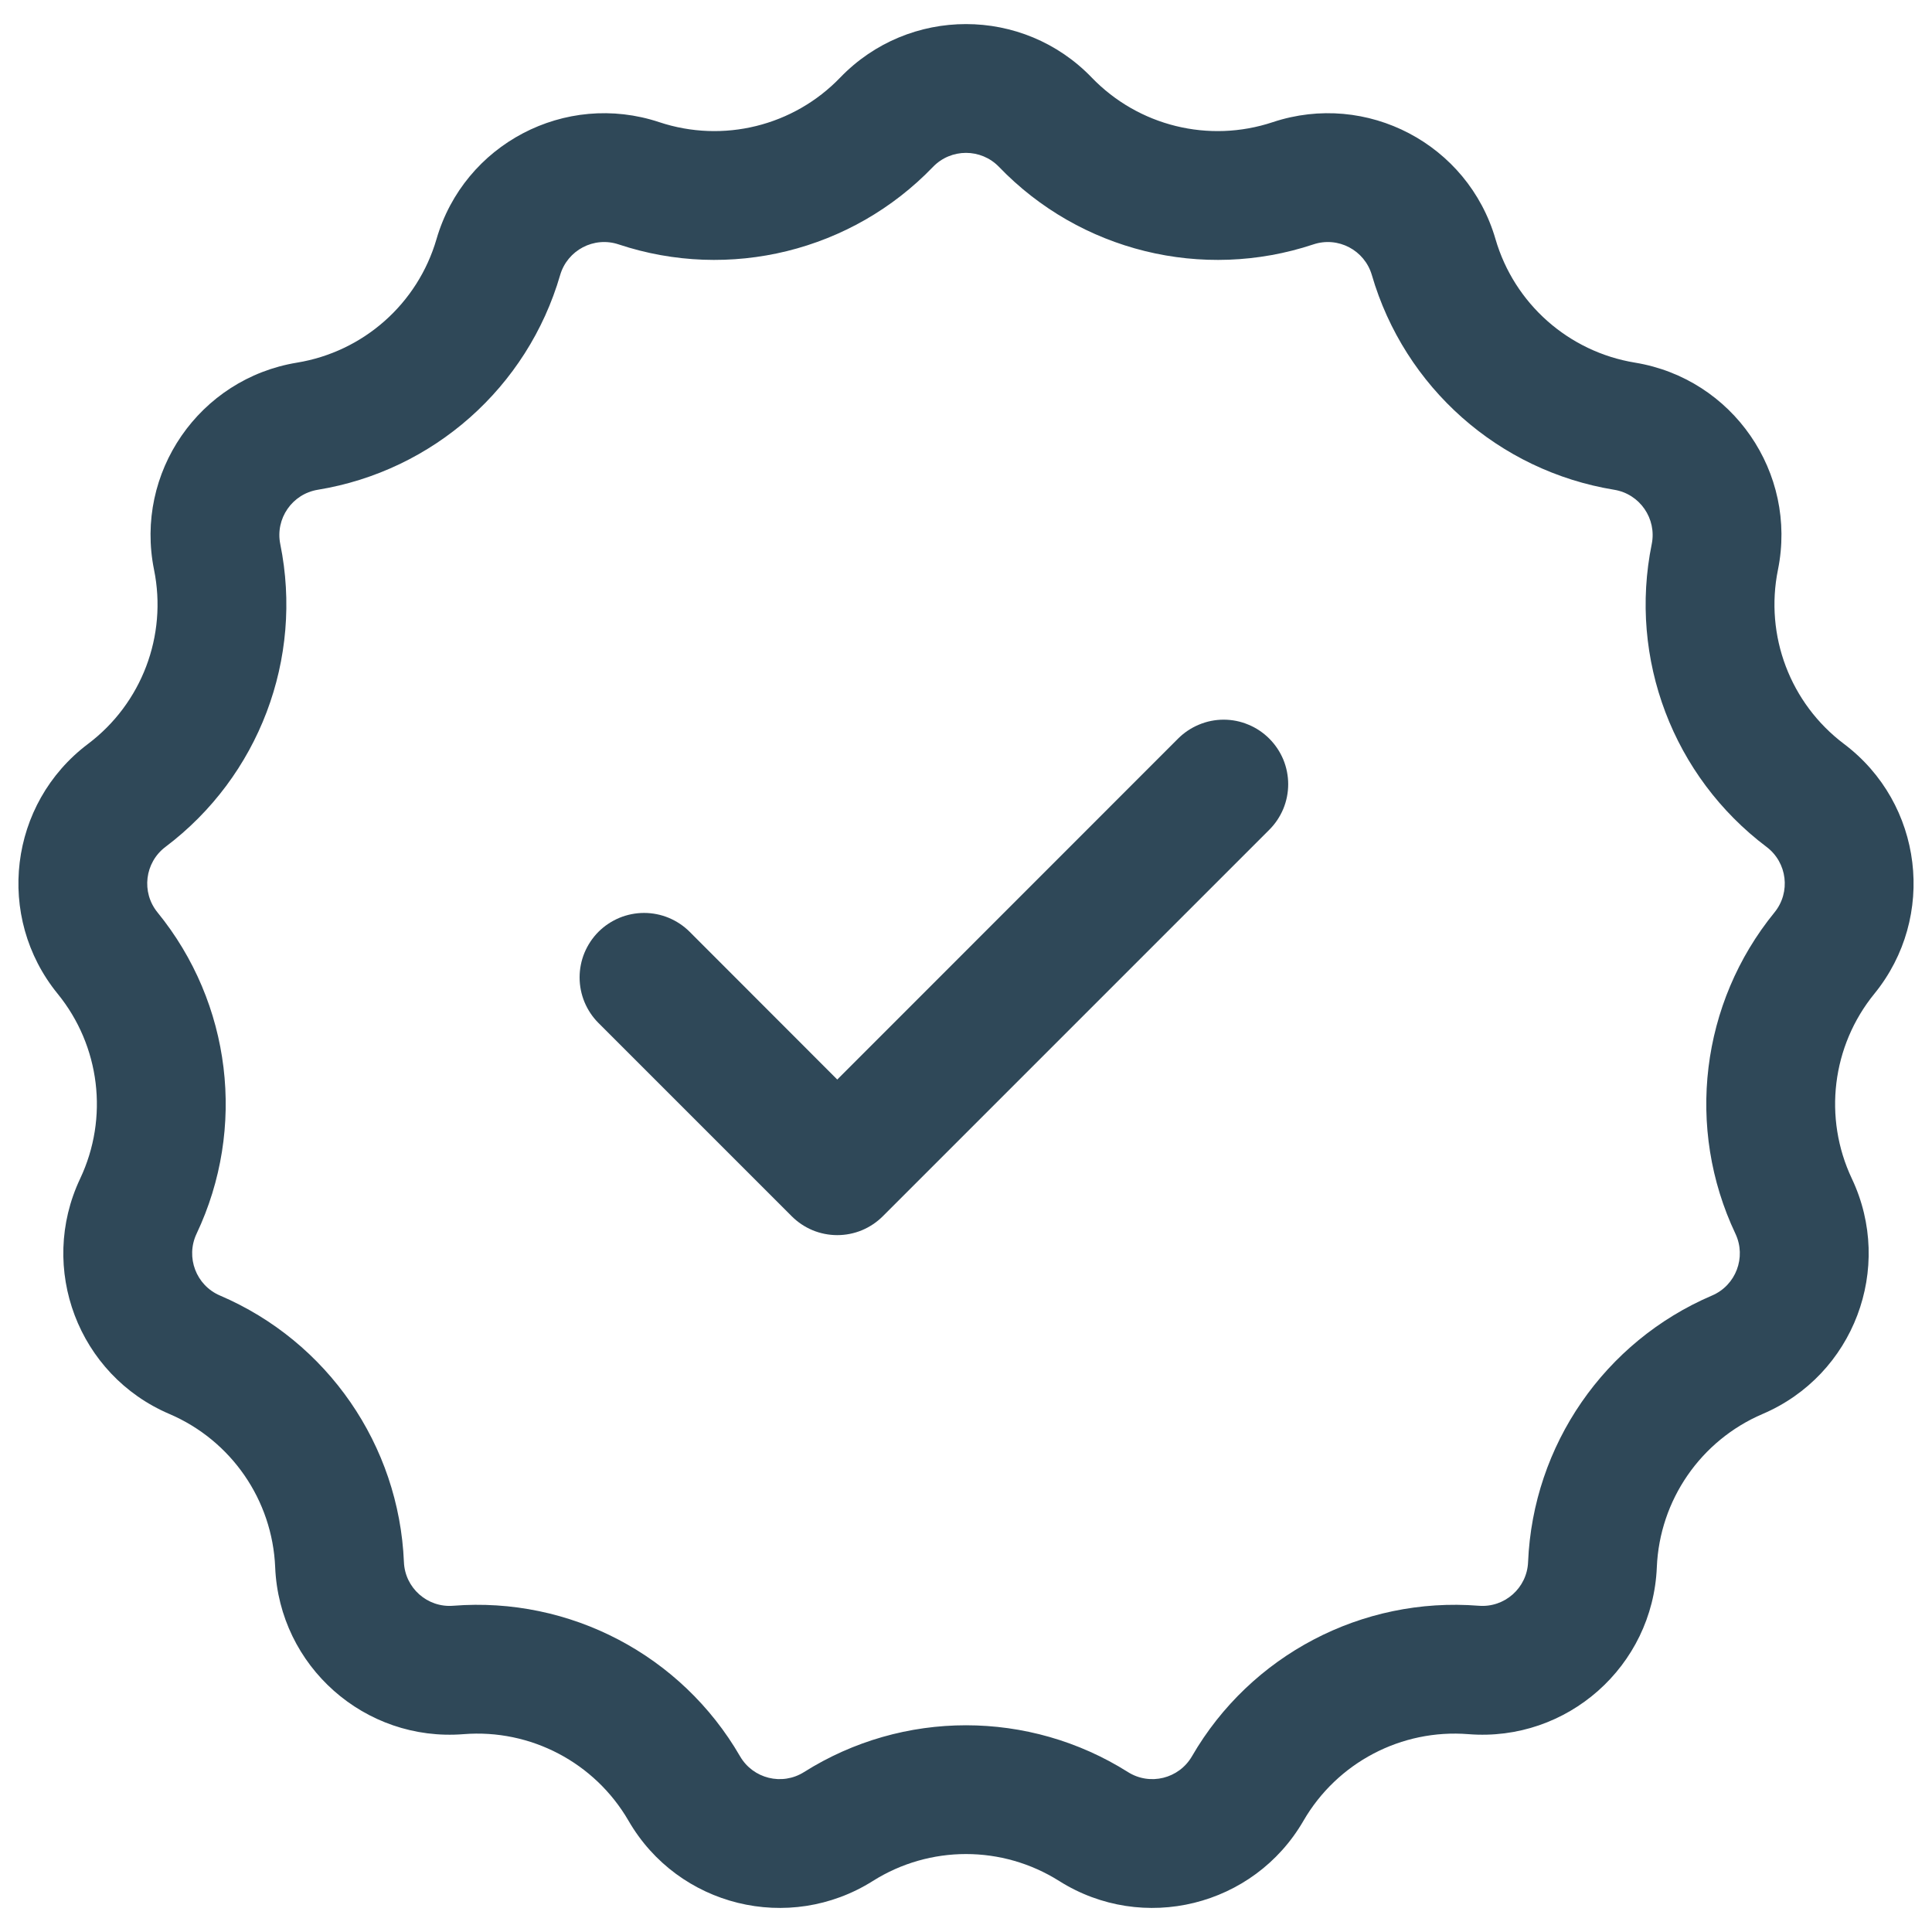
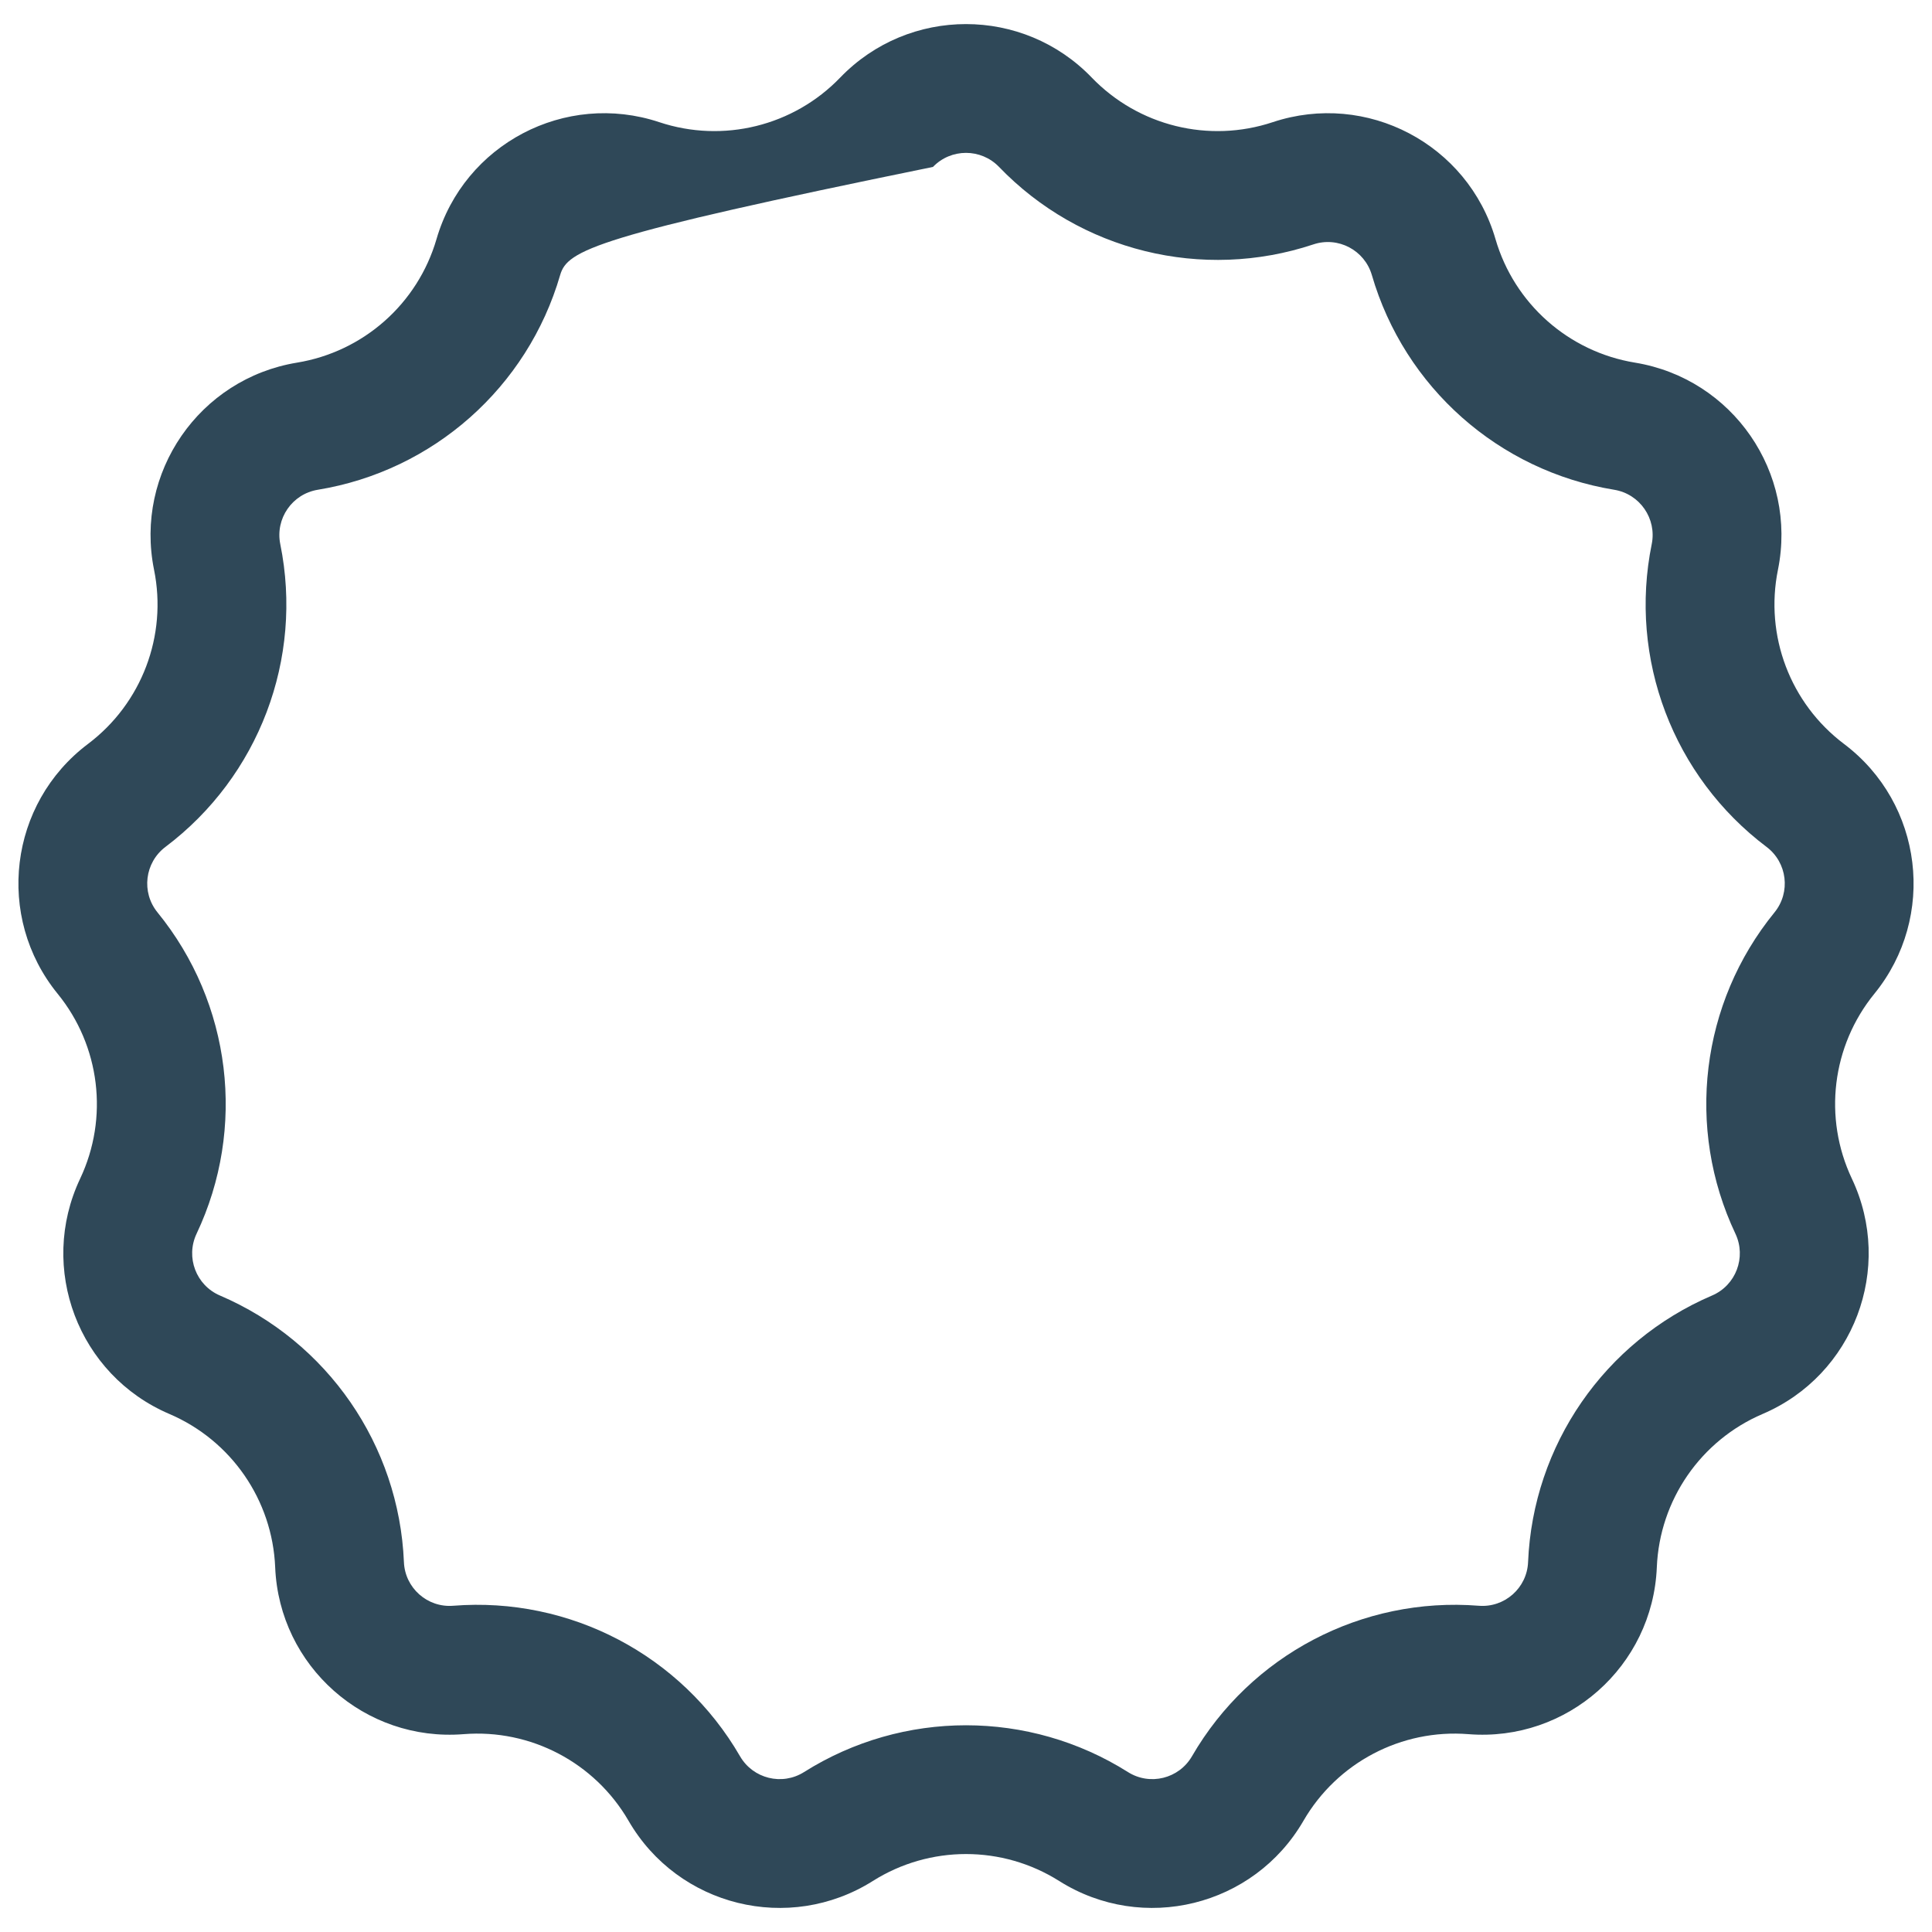
<svg xmlns="http://www.w3.org/2000/svg" width="30" height="30" viewBox="0 0 30 30" fill="none">
-   <path fill-rule="evenodd" clip-rule="evenodd" d="M14.487 2.592C13.228 3.9 11.329 4.368 9.606 3.795C9.223 3.667 8.811 3.884 8.698 4.271C8.191 6.015 6.727 7.312 4.935 7.605C4.537 7.67 4.272 8.053 4.352 8.449C4.714 10.229 4.02 12.057 2.57 13.15C2.247 13.393 2.191 13.855 2.446 14.168C3.593 15.575 3.829 17.517 3.052 19.158C2.88 19.523 3.045 19.959 3.416 20.117C5.085 20.831 6.196 22.44 6.272 24.255C6.288 24.658 6.637 24.967 7.039 24.934C8.849 24.791 10.581 25.699 11.491 27.271C11.693 27.62 12.145 27.732 12.486 27.516C14.022 26.548 15.978 26.548 17.514 27.516C17.855 27.732 18.307 27.62 18.509 27.271C19.419 25.699 21.151 24.791 22.961 24.934C23.363 24.967 23.712 24.658 23.728 24.255C23.804 22.44 24.915 20.831 26.584 20.117C26.955 19.959 27.12 19.523 26.948 19.158C26.171 17.517 26.407 15.575 27.554 14.168C27.809 13.855 27.753 13.393 27.43 13.15C25.98 12.057 25.286 10.229 25.648 8.449C25.728 8.053 25.463 7.67 25.065 7.605C23.273 7.312 21.809 6.015 21.302 4.271C21.189 3.884 20.777 3.667 20.394 3.795C18.671 4.368 16.772 3.9 15.513 2.592C15.233 2.301 14.767 2.301 14.487 2.592ZM16.953 1.205C15.887 0.097 14.113 0.097 13.046 1.205C12.322 1.957 11.229 2.227 10.237 1.897C8.778 1.412 7.207 2.236 6.778 3.713C6.486 4.716 5.643 5.462 4.612 5.631C3.094 5.88 2.087 7.34 2.392 8.847C2.6 9.871 2.201 10.923 1.366 11.552C0.138 12.477 -0.076 14.238 0.895 15.431C1.555 16.241 1.691 17.358 1.244 18.303C0.587 19.693 1.215 21.352 2.63 21.956C3.591 22.367 4.23 23.293 4.273 24.337C4.337 25.874 5.665 27.05 7.198 26.928C8.24 26.845 9.236 27.369 9.76 28.273C10.53 29.604 12.252 30.028 13.553 29.208C14.437 28.65 15.563 28.65 16.447 29.208C17.747 30.028 19.47 29.604 20.24 28.273C20.764 27.369 21.76 26.845 22.802 26.928C24.335 27.05 25.663 25.874 25.727 24.337C25.77 23.293 26.409 22.367 27.37 21.956C28.785 21.352 29.413 19.693 28.756 18.303C28.309 17.358 28.445 16.241 29.105 15.431C30.076 14.238 29.862 12.477 28.634 11.552C27.799 10.923 27.4 9.871 27.608 8.847C27.913 7.34 26.906 5.88 25.388 5.631C24.357 5.462 23.514 4.716 23.222 3.713C22.793 2.236 21.222 1.412 19.763 1.897C18.771 2.227 17.678 1.957 16.953 1.205Z" fill="#2F4858" />
-   <path fill-rule="evenodd" clip-rule="evenodd" d="M19.709 11.469C19.802 11.562 19.876 11.672 19.927 11.794C19.977 11.915 20.003 12.046 20.003 12.177C20.003 12.309 19.977 12.439 19.927 12.56C19.876 12.682 19.802 12.792 19.709 12.885L13.709 18.885C13.616 18.978 13.506 19.052 13.384 19.103C13.263 19.153 13.133 19.179 13.001 19.179C12.87 19.179 12.739 19.153 12.618 19.103C12.496 19.052 12.386 18.978 12.293 18.885L9.293 15.885C9.2 15.792 9.127 15.682 9.076 15.56C9.026 15.439 9 15.309 9 15.177C9 15.046 9.026 14.915 9.076 14.794C9.127 14.673 9.2 14.562 9.293 14.469C9.386 14.376 9.497 14.303 9.618 14.252C9.74 14.202 9.87 14.176 10.001 14.176C10.133 14.176 10.263 14.202 10.384 14.252C10.506 14.303 10.616 14.376 10.709 14.469L13.001 16.763L18.293 11.469C18.386 11.376 18.497 11.302 18.618 11.252C18.739 11.201 18.87 11.175 19.001 11.175C19.133 11.175 19.263 11.201 19.384 11.252C19.506 11.302 19.616 11.376 19.709 11.469Z" fill="#2F4858" />
+   <path fill-rule="evenodd" clip-rule="evenodd" d="M14.487 2.592C9.223 3.667 8.811 3.884 8.698 4.271C8.191 6.015 6.727 7.312 4.935 7.605C4.537 7.67 4.272 8.053 4.352 8.449C4.714 10.229 4.02 12.057 2.57 13.15C2.247 13.393 2.191 13.855 2.446 14.168C3.593 15.575 3.829 17.517 3.052 19.158C2.88 19.523 3.045 19.959 3.416 20.117C5.085 20.831 6.196 22.44 6.272 24.255C6.288 24.658 6.637 24.967 7.039 24.934C8.849 24.791 10.581 25.699 11.491 27.271C11.693 27.62 12.145 27.732 12.486 27.516C14.022 26.548 15.978 26.548 17.514 27.516C17.855 27.732 18.307 27.62 18.509 27.271C19.419 25.699 21.151 24.791 22.961 24.934C23.363 24.967 23.712 24.658 23.728 24.255C23.804 22.44 24.915 20.831 26.584 20.117C26.955 19.959 27.12 19.523 26.948 19.158C26.171 17.517 26.407 15.575 27.554 14.168C27.809 13.855 27.753 13.393 27.43 13.15C25.98 12.057 25.286 10.229 25.648 8.449C25.728 8.053 25.463 7.67 25.065 7.605C23.273 7.312 21.809 6.015 21.302 4.271C21.189 3.884 20.777 3.667 20.394 3.795C18.671 4.368 16.772 3.9 15.513 2.592C15.233 2.301 14.767 2.301 14.487 2.592ZM16.953 1.205C15.887 0.097 14.113 0.097 13.046 1.205C12.322 1.957 11.229 2.227 10.237 1.897C8.778 1.412 7.207 2.236 6.778 3.713C6.486 4.716 5.643 5.462 4.612 5.631C3.094 5.88 2.087 7.34 2.392 8.847C2.6 9.871 2.201 10.923 1.366 11.552C0.138 12.477 -0.076 14.238 0.895 15.431C1.555 16.241 1.691 17.358 1.244 18.303C0.587 19.693 1.215 21.352 2.63 21.956C3.591 22.367 4.23 23.293 4.273 24.337C4.337 25.874 5.665 27.05 7.198 26.928C8.24 26.845 9.236 27.369 9.76 28.273C10.53 29.604 12.252 30.028 13.553 29.208C14.437 28.65 15.563 28.65 16.447 29.208C17.747 30.028 19.47 29.604 20.24 28.273C20.764 27.369 21.76 26.845 22.802 26.928C24.335 27.05 25.663 25.874 25.727 24.337C25.77 23.293 26.409 22.367 27.37 21.956C28.785 21.352 29.413 19.693 28.756 18.303C28.309 17.358 28.445 16.241 29.105 15.431C30.076 14.238 29.862 12.477 28.634 11.552C27.799 10.923 27.4 9.871 27.608 8.847C27.913 7.34 26.906 5.88 25.388 5.631C24.357 5.462 23.514 4.716 23.222 3.713C22.793 2.236 21.222 1.412 19.763 1.897C18.771 2.227 17.678 1.957 16.953 1.205Z" fill="#2F4858" />
</svg>